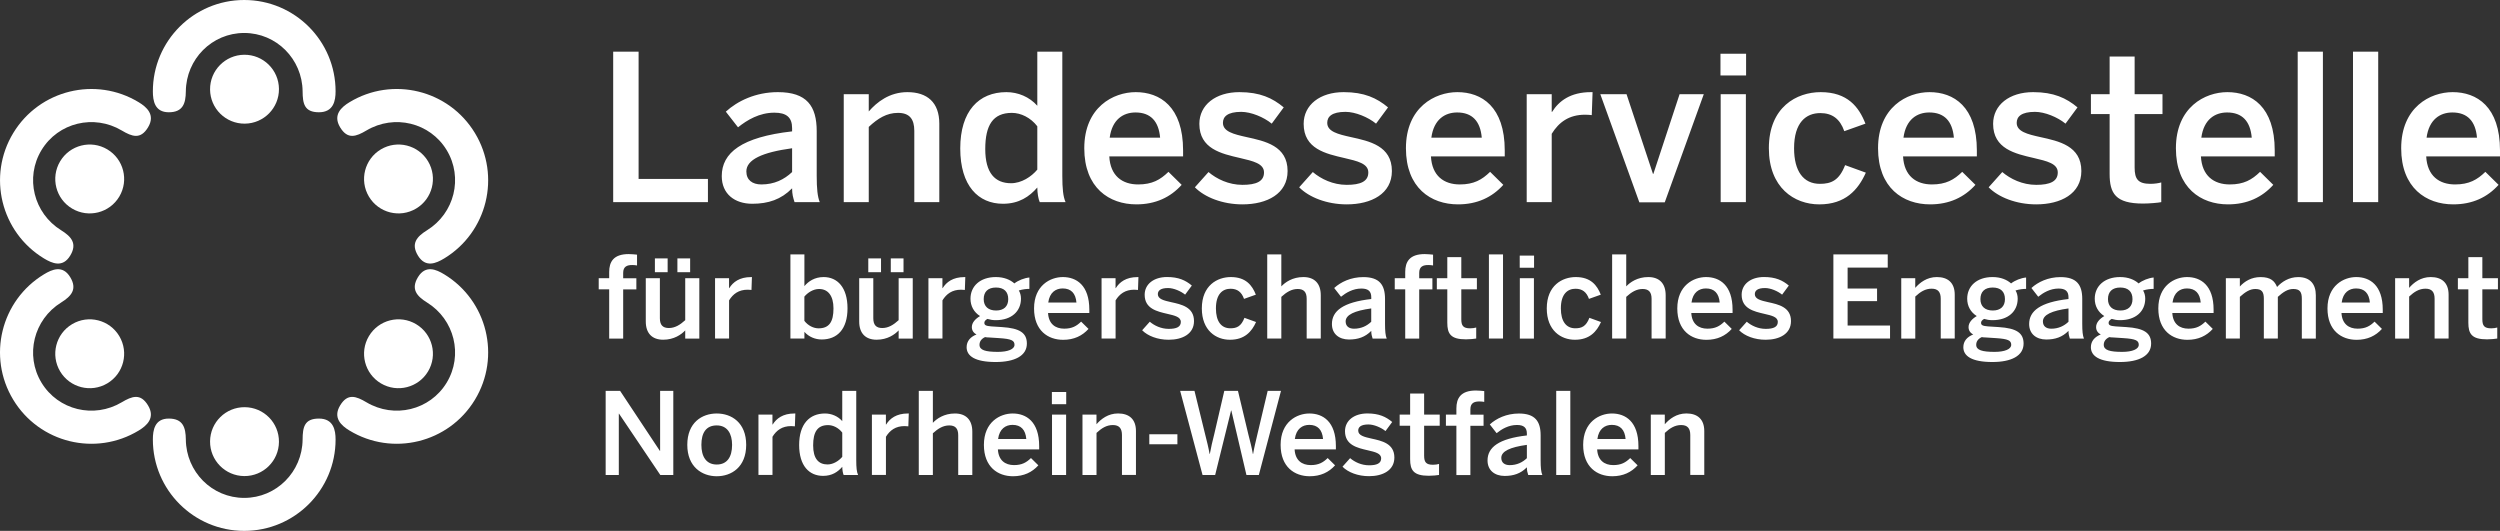
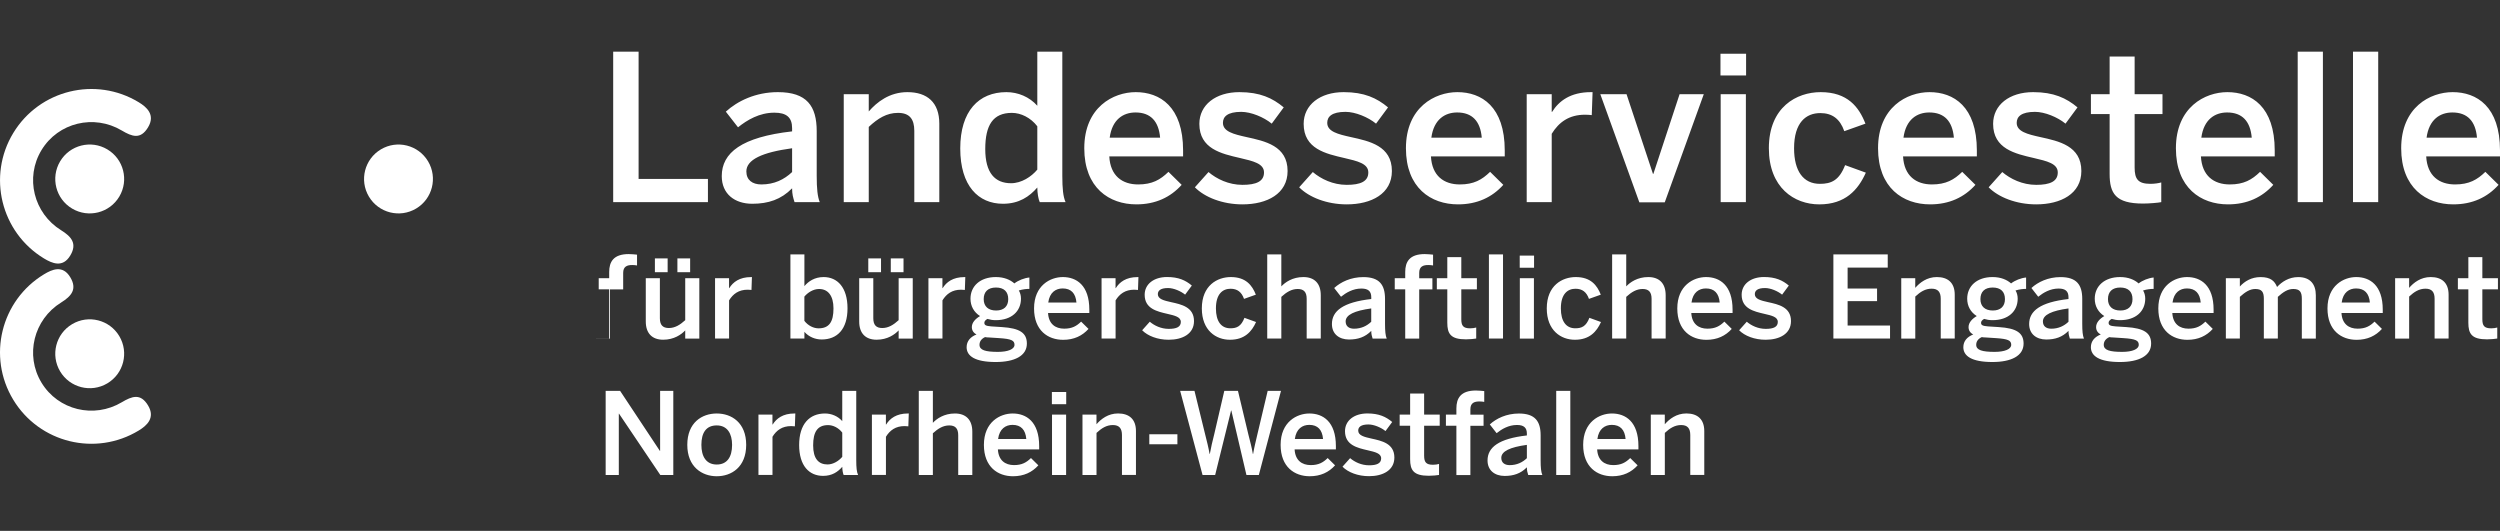
<svg xmlns="http://www.w3.org/2000/svg" id="Ebene_2" viewBox="0 0 737.75 156.66">
  <rect x="0" y="0" width="737.75" height="156.66" fill="#333333" stroke="none" />
  <defs>
    <style>.cls-1{fill:#fff}</style>
  </defs>
  <g id="Ebene_1-2">
-     <path d="M45.11 129.7c0 14.89 12.07 26.96 26.96 26.96s26.96-12.07 26.96-26.96c0-2.71-.58-6.18-4.92-6.18s-4.78 2.61-4.81 6.18c-.09 9.51-7.71 17.23-17.23 17.23s-17.14-7.71-17.23-17.23c-.03-3.57-.87-6.18-5.03-6.18s-4.7 3.39-4.7 6.18Z" class="cls-1" />
-     <path d="M72.07 140.49c5.61.05 10.2-4.46 10.25-10.08s-4.46-10.2-10.08-10.25c-5.61-.05-10.21 4.46-10.25 10.08-.05 5.61 4.46 10.2 10.08 10.25ZM45.11 26.96C45.11 12.07 57.18 0 72.07 0s26.96 12.07 26.96 26.96c0 2.71-.58 6.17-4.92 6.17s-4.78-2.61-4.81-6.17c-.09-9.51-7.71-17.23-17.23-17.23s-17.14 7.71-17.23 17.23c-.03 3.57-.87 6.17-5.03 6.17s-4.7-3.39-4.7-6.17Z" class="cls-1" />
-     <path d="M72.07 16.16c5.61-.05 10.2 4.46 10.25 10.08.05 5.61-4.46 10.2-10.08 10.25-5.61.05-10.2-4.46-10.25-10.07s4.46-10.21 10.08-10.26ZM131.08 80.95c12.73 7.72 16.79 24.3 9.06 37.03-7.72 12.73-24.3 16.79-37.03 9.06-2.32-1.41-4.98-3.7-2.73-7.41 2.21-3.65 4.7-2.73 7.77-.91 8.18 4.86 18.73 2.34 23.66-5.79 4.93-8.13 2.3-18.65-5.79-23.66-3.03-1.88-4.83-3.95-2.67-7.5 2.23-3.65 5.35-2.27 7.73-.82Z" class="cls-1" />
-     <path d="M126.33 109.59c-2.87 4.82-9.11 6.41-13.93 3.54s-6.41-9.11-3.54-13.93c2.87-4.83 9.11-6.41 13.93-3.54s6.41 9.11 3.54 13.93ZM131.08 76.27c12.73-7.72 16.79-24.3 9.06-37.03-7.72-12.73-24.3-16.79-37.03-9.06-2.32 1.41-4.98 3.7-2.73 7.41 2.21 3.65 4.7 2.73 7.77.91 8.18-4.86 18.73-2.34 23.66 5.79 4.93 8.13 2.3 18.65-5.79 23.66-3.03 1.88-4.83 3.95-2.67 7.5 2.23 3.65 5.35 2.26 7.73.82Z" class="cls-1" />
    <path d="M126.33 47.62c-2.87-4.83-9.11-6.41-13.93-3.54s-6.41 9.11-3.54 13.93c2.87 4.83 9.11 6.41 13.93 3.54 4.82-2.86 6.41-9.1 3.54-13.93ZM12.98 80.95c-12.73 7.72-16.79 24.3-9.06 37.03 7.72 12.73 24.3 16.79 37.03 9.06 2.32-1.41 4.98-3.7 2.73-7.41-2.21-3.65-4.71-2.73-7.77-.91-8.18 4.86-18.73 2.34-23.66-5.79s-2.3-18.65 5.79-23.66c3.03-1.88 4.83-3.95 2.67-7.5-2.22-3.65-5.35-2.27-7.73-.82Z" class="cls-1" />
    <path d="M17.74 109.59c2.87 4.82 9.11 6.41 13.93 3.54 4.83-2.87 6.41-9.11 3.54-13.93-2.87-4.83-9.11-6.41-13.93-3.54-4.83 2.87-6.41 9.11-3.54 13.93ZM12.98 76.27C.25 68.54-3.8 51.96 3.92 39.24c7.72-12.72 24.3-16.79 37.03-9.06 2.32 1.41 4.98 3.7 2.73 7.41-2.21 3.65-4.71 2.73-7.77.91-8.18-4.86-18.73-2.34-23.66 5.79s-2.3 18.65 5.79 23.66c3.03 1.88 4.83 3.95 2.67 7.5-2.22 3.65-5.35 2.26-7.73.82Z" class="cls-1" />
-     <path d="M17.74 47.62c2.87-4.83 9.11-6.41 13.93-3.54 4.83 2.87 6.41 9.11 3.54 13.93-2.87 4.83-9.11 6.41-13.93 3.54-4.83-2.86-6.41-9.1-3.54-13.93ZM180.95 59.65v-44.4h7.5v37.56h20.46v6.84h-27.96ZM212.99 51.97c0-6.9 5.88-11.52 20.76-13.2v-.96c0-3.18-1.68-4.56-5.22-4.56-4.44 0-8.04 2.16-10.74 4.32l-3.6-4.62c3.42-3.12 8.76-5.76 15.36-5.76 8.52 0 11.46 4.08 11.46 11.52v13.14c0 3.84.24 6.18.9 7.8h-7.44c-.42-1.32-.72-2.28-.72-4.08-3.24 3.3-7.02 4.56-11.76 4.56-5.16 0-9-2.88-9-8.16Zm20.76-1.2v-7.02c-8.82 1.2-13.5 3.36-13.5 6.84 0 2.52 1.74 3.84 4.44 3.84 3.78 0 6.72-1.44 9.06-3.66ZM248.99 59.65V27.79h7.38v5.1c2.4-2.76 6.12-5.7 11.4-5.7 5.82 0 9.42 3 9.42 9.3v23.16h-7.38V38.59c0-3.48-1.44-5.28-4.8-5.28s-5.94 1.62-8.64 4.14v22.2h-7.38ZM283.37 43.81c0-11.04 5.46-16.62 13.62-16.62 3.42 0 6.78 1.38 9.12 4.02V15.25h7.38v36.6c0 3.84.24 6.18.96 7.8h-7.62c-.42-.9-.72-2.7-.72-4.32-2.34 2.7-5.4 4.8-10.14 4.8-7.26 0-12.6-5.28-12.6-16.32Zm22.74 6.24V37.27c-1.98-2.58-4.86-3.96-7.5-3.96-5.58 0-7.86 3.6-7.86 10.68s2.88 10.08 7.62 10.08c3.06 0 6-1.92 7.74-4.02ZM319.97 43.75c0-12.12 8.58-16.56 15.18-16.56 7.14 0 13.98 4.26 13.98 17.22v1.74h-21.78c.3 5.76 3.84 8.28 8.52 8.28 4.14 0 6.54-1.38 8.94-3.72l3.9 3.84c-3.3 3.66-7.68 5.76-13.38 5.76-7.98 0-15.36-4.86-15.36-16.56Zm22.38-3.12c-.42-4.86-2.82-7.44-7.26-7.44-3.6 0-6.9 2.04-7.62 7.44h14.88ZM352.61 55.27l4.02-4.5c2.4 2.04 5.94 3.78 10.02 3.78s6.36-1.02 6.36-3.66-3.24-3.36-7.08-4.26c-5.46-1.26-12-2.7-12-10.08 0-5.58 4.8-9.36 11.82-9.36 6.06 0 9.78 1.74 13.08 4.5l-3.54 4.8c-2.34-1.92-6.12-3.48-9-3.48-4.08 0-5.4 1.44-5.4 3.24 0 2.58 3.18 3.36 6.96 4.2 5.46 1.2 12.12 2.58 12.12 10.02 0 6.72-6.06 9.84-13.32 9.84-5.88 0-11.16-2.1-14.04-5.04ZM383.39 55.27l4.02-4.5c2.4 2.04 5.94 3.78 10.02 3.78s6.36-1.02 6.36-3.66-3.24-3.36-7.08-4.26c-5.46-1.26-12-2.7-12-10.08 0-5.58 4.8-9.36 11.82-9.36 6.06 0 9.78 1.74 13.08 4.5l-3.54 4.8c-2.34-1.92-6.12-3.48-9-3.48-4.08 0-5.4 1.44-5.4 3.24 0 2.58 3.18 3.36 6.96 4.2 5.46 1.2 12.12 2.58 12.12 10.02 0 6.72-6.06 9.84-13.32 9.84-5.88 0-11.16-2.1-14.04-5.04ZM414.89 43.75c0-12.12 8.58-16.56 15.18-16.56 7.14 0 13.98 4.26 13.98 17.22v1.74h-21.78c.3 5.76 3.84 8.28 8.52 8.28 4.14 0 6.54-1.38 8.94-3.72l3.9 3.84c-3.3 3.66-7.68 5.76-13.38 5.76-7.98 0-15.36-4.86-15.36-16.56Zm22.38-3.12c-.42-4.86-2.82-7.44-7.26-7.44-3.6 0-6.9 2.04-7.62 7.44h14.88ZM450.53 59.65V27.79h7.38v5.22h.12c1.98-3.18 5.4-5.82 11.46-5.82h.48l-.24 6.78c-.36-.06-1.56-.12-1.98-.12-4.74 0-7.74 2.22-9.84 5.64v20.16h-7.38ZM483.77 59.71l-11.52-31.92h7.74l7.8 23.52h.12l7.74-23.52h7.14l-11.52 31.92h-7.5ZM507.71 22.27v-6.42h7.56v6.42h-7.56Zm.06 37.38V27.79h7.44v31.86h-7.44ZM521.99 43.75c0-12.18 8.22-16.56 15.3-16.56 7.92 0 11.28 4.38 13.2 9.3l-6.24 2.22c-1.26-3.6-3.54-5.34-7.08-5.34-4.2 0-7.74 2.76-7.74 10.38 0 6.78 2.76 10.5 7.62 10.5 3.36 0 5.7-1.02 7.44-5.52l6.12 2.22c-2.28 5.1-6.06 9.36-13.74 9.36-7.38 0-14.88-4.92-14.88-16.56ZM554.21 43.75c0-12.12 8.58-16.56 15.18-16.56 7.14 0 13.98 4.26 13.98 17.22v1.74h-21.78c.3 5.76 3.84 8.28 8.52 8.28 4.14 0 6.54-1.38 8.94-3.72l3.9 3.84c-3.3 3.66-7.68 5.76-13.38 5.76-7.98 0-15.36-4.86-15.36-16.56Zm22.38-3.12c-.42-4.86-2.82-7.44-7.26-7.44-3.6 0-6.9 2.04-7.62 7.44h14.88ZM586.85 55.27l4.02-4.5c2.4 2.04 5.94 3.78 10.02 3.78s6.36-1.02 6.36-3.66-3.24-3.36-7.08-4.26c-5.46-1.26-12-2.7-12-10.08 0-5.58 4.8-9.36 11.82-9.36 6.06 0 9.78 1.74 13.08 4.5l-3.54 4.8c-2.34-1.92-6.12-3.48-9-3.48-4.08 0-5.4 1.44-5.4 3.24 0 2.58 3.18 3.36 6.96 4.2 5.46 1.2 12.12 2.58 12.12 10.02 0 6.72-6.06 9.84-13.32 9.84-5.88 0-11.16-2.1-14.04-5.04ZM622.55 51.31V33.67h-5.52v-5.88h5.52v-11.1h7.38v11.1h8.22v5.88h-8.22v15.78c0 3.42 1.02 4.8 4.68 4.8 1.08 0 2.46-.18 3.18-.42v5.82c-.78.18-3.54.42-5.4.42-8.1 0-9.84-3-9.84-8.76ZM642.11 43.75c0-12.12 8.58-16.56 15.18-16.56 7.14 0 13.98 4.26 13.98 17.22v1.74h-21.78c.3 5.76 3.84 8.28 8.52 8.28 4.14 0 6.54-1.38 8.94-3.72l3.9 3.84c-3.3 3.66-7.68 5.76-13.38 5.76-7.98 0-15.36-4.86-15.36-16.56Zm22.38-3.12c-.42-4.86-2.82-7.44-7.26-7.44-3.6 0-6.9 2.04-7.62 7.44h14.88ZM678.05 59.65v-44.4h7.44v44.4h-7.44ZM694.37 59.65v-44.4h7.44v44.4h-7.44ZM708.59 43.75c0-12.12 8.58-16.56 15.18-16.56 7.14 0 13.98 4.26 13.98 17.22v1.74h-21.78c.3 5.76 3.84 8.28 8.52 8.28 4.14 0 6.54-1.38 8.94-3.72l3.9 3.84c-3.3 3.66-7.68 5.76-13.38 5.76-7.99 0-15.36-4.86-15.36-16.56Zm22.37-3.12c-.42-4.86-2.82-7.44-7.26-7.44-3.6 0-6.9 2.04-7.62 7.44h14.88ZM179.77 99.91V85.38h-3.09v-3.29h3.09v-1.81c0-2.99 1.24-5.3 5.77-5.3.77 0 2.15.13 2.45.17v3.19c-.27-.07-.94-.13-1.41-.13-1.48 0-2.68.4-2.68 2.32v1.58h3.89v3.29h-3.89v14.53h-4.13v-.02ZM190.57 94.88V82.1h4.16v11.81c0 1.98.84 2.89 2.65 2.89s3.32-.94 4.83-2.32V82.1h4.16v17.82h-4.16V97.5c-1.14 1.21-3.29 2.75-6.51 2.75s-5.13-1.85-5.13-5.37Zm2.69-18.62h3.76v4.06h-3.76v-4.06Zm6.64 0h3.76v4.06h-3.76v-4.06ZM211.01 99.91V82.1h4.13v2.92h.07c1.11-1.78 3.02-3.25 6.41-3.25h.27l-.13 3.79c-.2-.03-.87-.07-1.11-.07-2.65 0-4.33 1.24-5.5 3.15v11.27h-4.14ZM237.38 97.93v1.98h-4.13V75.08h4.13v9.36c1.17-1.41 3.02-2.68 5.67-2.68 4.06 0 7.05 3.05 7.05 9.23s-3.05 9.19-7.62 9.19c-1.92 0-3.8-.77-5.1-2.25Zm8.58-6.91c0-3.76-1.61-5.74-4.26-5.74-1.71 0-3.36 1.07-4.33 2.25v7.15c1.11 1.44 2.72 2.21 4.19 2.21 3.13 0 4.4-1.91 4.4-5.87ZM253.55 94.88V82.1h4.16v11.81c0 1.98.84 2.89 2.65 2.89s3.32-.94 4.83-2.32V82.1h4.16v17.82h-4.16V97.5c-1.14 1.21-3.29 2.75-6.51 2.75s-5.13-1.85-5.13-5.37Zm2.68-18.62h3.76v4.06h-3.76v-4.06Zm6.64 0h3.76v4.06h-3.76v-4.06ZM273.98 99.91V82.1h4.13v2.92h.07c1.11-1.78 3.02-3.25 6.41-3.25h.27l-.13 3.79c-.2-.03-.87-.07-1.11-.07-2.65 0-4.33 1.24-5.5 3.15v11.27h-4.14ZM285.25 102.46c0-1.78 1.11-3.05 2.92-3.76-.91-.47-1.38-1.21-1.38-2.18 0-1.34 1.07-2.45 2.42-3.25-1.81-1.14-2.82-2.95-2.82-5.13 0-3.66 2.82-6.38 7.48-6.38 2.45 0 4.26.8 5.47 1.88 1.14-.91 2.95-1.61 4.43-1.75v3.36c-.81 0-1.95.1-3.12.47.4.64.64 1.48.64 2.42 0 3.72-2.79 6.34-7.42 6.34-1.01 0-1.61-.13-2.48-.37-.54.3-.91.67-.91 1.14 0 .71.47.94 2.05 1.07l3.15.2c5.27.33 7.35 1.74 7.35 4.87 0 3.66-3.69 5.44-9.19 5.44-6.14 0-8.59-1.78-8.59-4.37Zm14.13-.7c0-1.28-.91-1.75-4.53-1.98l-3.09-.2c-.37 0-.7-.03-1.07-.1-1.17.54-1.64 1.38-1.64 2.28 0 1.58 1.81 2.08 5.44 2.08 3.01 0 4.89-.81 4.89-2.08Zm-1.85-13.49c0-2.21-1.27-3.42-3.62-3.42s-3.62 1.24-3.62 3.42 1.38 3.36 3.66 3.36c2.24 0 3.58-1.18 3.58-3.36ZM305.15 91.02c0-6.78 4.8-9.26 8.49-9.26 3.99 0 7.82 2.38 7.82 9.63v.97h-12.18c.17 3.22 2.15 4.63 4.76 4.63 2.32 0 3.66-.77 5-2.08l2.18 2.15c-1.85 2.05-4.29 3.22-7.48 3.22-4.47 0-8.59-2.72-8.59-9.26Zm12.51-1.74c-.23-2.72-1.58-4.16-4.06-4.16-2.01 0-3.86 1.14-4.26 4.16h8.32ZM325.07 99.91V82.1h4.13v2.92h.07c1.11-1.78 3.02-3.25 6.41-3.25h.27l-.13 3.79c-.2-.03-.87-.07-1.11-.07-2.65 0-4.33 1.24-5.5 3.15v11.27h-4.14ZM337.05 97.46l2.25-2.52c1.34 1.14 3.32 2.11 5.6 2.11s3.56-.57 3.56-2.05-1.81-1.88-3.96-2.38c-3.05-.71-6.71-1.51-6.71-5.64 0-3.12 2.68-5.23 6.61-5.23 3.39 0 5.47.97 7.31 2.52l-1.98 2.68c-1.31-1.07-3.42-1.95-5.03-1.95-2.28 0-3.02.81-3.02 1.81 0 1.44 1.78 1.88 3.89 2.35 3.05.67 6.78 1.44 6.78 5.6 0 3.76-3.39 5.5-7.45 5.5-3.29.02-6.24-1.15-7.85-2.8ZM354.66 91.02c0-6.81 4.6-9.26 8.56-9.26 4.43 0 6.31 2.45 7.38 5.2l-3.49 1.24c-.7-2.01-1.98-2.99-3.96-2.99-2.35 0-4.33 1.54-4.33 5.8 0 3.79 1.54 5.87 4.26 5.87 1.88 0 3.19-.57 4.16-3.09l3.42 1.24c-1.27 2.85-3.39 5.23-7.68 5.23-4.12.02-8.32-2.73-8.32-9.24ZM373.96 99.91V75.08h4.16v9.43c1.14-1.21 3.29-2.75 6.51-2.75s5.13 1.84 5.13 5.37v12.78h-4.16V88.17c0-1.98-.84-2.89-2.65-2.89s-3.32.94-4.83 2.32v12.31h-4.16ZM393.05 95.62c0-3.86 3.29-6.44 11.61-7.38v-.54c0-1.78-.94-2.55-2.92-2.55-2.48 0-4.5 1.21-6.01 2.42l-2.01-2.58c1.91-1.75 4.9-3.22 8.59-3.22 4.76 0 6.41 2.28 6.41 6.44v7.35c0 2.15.13 3.46.5 4.36h-4.16c-.23-.74-.4-1.28-.4-2.28-1.81 1.84-3.93 2.55-6.58 2.55-2.89-.01-5.03-1.62-5.03-4.57Zm11.6-.67v-3.93c-4.93.67-7.55 1.88-7.55 3.83 0 1.41.97 2.15 2.48 2.15 2.12-.01 3.77-.81 5.07-2.05ZM414.68 99.91V85.38h-3.09v-3.29h3.09v-1.81c0-2.99 1.24-5.3 5.77-5.3.77 0 2.15.13 2.45.17v3.19c-.27-.07-.94-.13-1.41-.13-1.48 0-2.68.4-2.68 2.32v1.58h3.89v3.29h-3.89v14.53h-4.13v-.02ZM427.1 95.25v-9.87h-3.09v-3.29h3.09v-6.21h4.13v6.21h4.6v3.29h-4.6v8.83c0 1.91.57 2.68 2.62 2.68.6 0 1.38-.1 1.78-.24v3.25c-.44.1-1.98.24-3.02.24-4.54.01-5.51-1.67-5.51-4.89ZM439.38 99.91V75.08h4.16v24.83h-4.16ZM448.47 79.01v-3.59h4.23v3.59h-4.23Zm.03 20.9V82.1h4.16v17.82h-4.16ZM456.45 91.02c0-6.81 4.6-9.26 8.56-9.26 4.43 0 6.31 2.45 7.38 5.2l-3.49 1.24c-.7-2.01-1.98-2.99-3.96-2.99-2.35 0-4.33 1.54-4.33 5.8 0 3.79 1.54 5.87 4.26 5.87 1.88 0 3.19-.57 4.16-3.09l3.42 1.24c-1.27 2.85-3.39 5.23-7.68 5.23-4.12.02-8.32-2.73-8.32-9.24ZM475.74 99.91V75.08h4.16v9.43c1.14-1.21 3.29-2.75 6.51-2.75s5.13 1.84 5.13 5.37v12.78h-4.16V88.17c0-1.98-.84-2.89-2.65-2.89s-3.32.94-4.83 2.32v12.31h-4.16ZM494.97 91.02c0-6.78 4.8-9.26 8.49-9.26 3.99 0 7.82 2.38 7.82 9.63v.97H499.1c.17 3.22 2.15 4.63 4.76 4.63 2.32 0 3.66-.77 5-2.08l2.18 2.15c-1.85 2.05-4.29 3.22-7.48 3.22-4.47 0-8.59-2.72-8.59-9.26Zm12.51-1.74c-.23-2.72-1.58-4.16-4.06-4.16-2.01 0-3.86 1.14-4.26 4.16h8.32ZM513.22 97.46l2.25-2.52c1.34 1.14 3.32 2.11 5.6 2.11s3.56-.57 3.56-2.05-1.81-1.88-3.96-2.38c-3.05-.71-6.71-1.51-6.71-5.64 0-3.12 2.68-5.23 6.61-5.23 3.39 0 5.47.97 7.31 2.52l-1.98 2.68c-1.31-1.07-3.42-1.95-5.03-1.95-2.28 0-3.02.81-3.02 1.81 0 1.44 1.78 1.88 3.89 2.35 3.05.67 6.78 1.44 6.78 5.6 0 3.76-3.39 5.5-7.45 5.5-3.29.02-6.24-1.15-7.85-2.8ZM541.03 99.91V75.08h16.04v3.89h-11.84v6.17h8.69v3.72h-8.69v7.21h12.52v3.83h-16.72ZM561.06 99.91V82.1h4.13v2.85c1.34-1.54 3.42-3.19 6.38-3.19 3.25 0 5.27 1.68 5.27 5.2v12.95h-4.13V88.14c0-1.95-.81-2.95-2.68-2.95s-3.32.91-4.83 2.32v12.42h-4.14v-.02ZM579.38 102.46c0-1.78 1.11-3.05 2.92-3.76-.91-.47-1.38-1.21-1.38-2.18 0-1.34 1.07-2.45 2.42-3.25-1.81-1.14-2.82-2.95-2.82-5.13 0-3.66 2.82-6.38 7.48-6.38 2.45 0 4.26.8 5.47 1.88 1.14-.91 2.95-1.61 4.43-1.75v3.36c-.81 0-1.95.1-3.12.47.4.64.64 1.48.64 2.42 0 3.72-2.78 6.34-7.42 6.34-1.01 0-1.61-.13-2.48-.37-.54.3-.91.67-.91 1.14 0 .71.47.94 2.05 1.07l3.15.2c5.27.33 7.35 1.74 7.35 4.87 0 3.66-3.69 5.44-9.19 5.44-6.14 0-8.59-1.78-8.59-4.37Zm14.13-.7c0-1.28-.91-1.75-4.53-1.98l-3.09-.2c-.37 0-.7-.03-1.07-.1-1.17.54-1.64 1.38-1.64 2.28 0 1.58 1.81 2.08 5.44 2.08 3.01 0 4.89-.81 4.89-2.08Zm-1.85-13.49c0-2.21-1.27-3.42-3.62-3.42s-3.62 1.24-3.62 3.42 1.38 3.36 3.66 3.36c2.24 0 3.58-1.18 3.58-3.36ZM598.8 95.62c0-3.86 3.29-6.44 11.61-7.38v-.54c0-1.78-.94-2.55-2.92-2.55-2.48 0-4.5 1.21-6.01 2.42l-2.01-2.58c1.91-1.75 4.9-3.22 8.59-3.22 4.76 0 6.41 2.28 6.41 6.44v7.35c0 2.15.13 3.46.5 4.36h-4.16c-.23-.74-.4-1.28-.4-2.28-1.81 1.84-3.93 2.55-6.58 2.55-2.88-.01-5.03-1.62-5.03-4.57Zm11.61-.67v-3.93c-4.93.67-7.55 1.88-7.55 3.83 0 1.41.97 2.15 2.48 2.15 2.12-.01 3.77-.81 5.07-2.05ZM617.02 102.46c0-1.78 1.11-3.05 2.92-3.76-.91-.47-1.38-1.21-1.38-2.18 0-1.34 1.07-2.45 2.42-3.25-1.81-1.14-2.82-2.95-2.82-5.13 0-3.66 2.82-6.38 7.48-6.38 2.45 0 4.26.8 5.47 1.88 1.14-.91 2.95-1.61 4.43-1.75v3.36c-.81 0-1.95.1-3.12.47.4.64.64 1.48.64 2.42 0 3.72-2.78 6.34-7.42 6.34-1.01 0-1.61-.13-2.48-.37-.54.3-.91.67-.91 1.14 0 .71.47.94 2.05 1.07l3.15.2c5.27.33 7.35 1.74 7.35 4.87 0 3.66-3.69 5.44-9.19 5.44-6.14 0-8.59-1.78-8.59-4.37Zm14.13-.7c0-1.28-.91-1.75-4.53-1.98l-3.09-.2c-.37 0-.7-.03-1.07-.1-1.17.54-1.64 1.38-1.64 2.28 0 1.58 1.81 2.08 5.44 2.08 3.01 0 4.89-.81 4.89-2.08Zm-1.85-13.49c0-2.21-1.27-3.42-3.62-3.42s-3.62 1.24-3.62 3.42 1.38 3.36 3.66 3.36c2.24 0 3.58-1.18 3.58-3.36ZM636.92 91.02c0-6.78 4.8-9.26 8.49-9.26 3.99 0 7.82 2.38 7.82 9.63v.97h-12.18c.17 3.22 2.15 4.63 4.76 4.63 2.32 0 3.66-.77 5-2.08l2.18 2.15c-1.85 2.05-4.29 3.22-7.48 3.22-4.47 0-8.59-2.72-8.59-9.26Zm12.51-1.74c-.23-2.72-1.58-4.16-4.06-4.16-2.01 0-3.86 1.14-4.26 4.16h8.32ZM656.85 99.91V82.1h4.13v2.45c1.38-1.51 3.39-2.78 6.11-2.78 2.99 0 4.16 1.17 4.87 2.92 1.41-1.54 3.52-2.92 6.24-2.92 3.62 0 5.2 2.18 5.2 5.37v12.78h-4.13V88.17c0-1.98-.57-2.89-2.52-2.89-1.68 0-3.02.94-4.56 2.32v12.31h-4.13V88.17c0-1.98-.57-2.89-2.52-2.89-1.64 0-3.02.94-4.56 2.32v12.31h-4.13ZM686.84 91.02c0-6.78 4.8-9.26 8.49-9.26 3.99 0 7.82 2.38 7.82 9.63v.97h-12.18c.17 3.22 2.15 4.63 4.76 4.63 2.32 0 3.66-.77 5-2.08l2.18 2.15c-1.85 2.05-4.29 3.22-7.48 3.22-4.46 0-8.59-2.72-8.59-9.26Zm12.51-1.74c-.23-2.72-1.58-4.16-4.06-4.16-2.01 0-3.86 1.14-4.26 4.16h8.32ZM706.8 99.91V82.1h4.13v2.85c1.34-1.54 3.42-3.19 6.38-3.19 3.25 0 5.27 1.68 5.27 5.2v12.95h-4.13V88.14c0-1.95-.81-2.95-2.68-2.95s-3.32.91-4.83 2.32v12.42h-4.14v-.02ZM728.41 95.25v-9.87h-3.09v-3.29h3.09v-6.21h4.13v6.21h4.6v3.29h-4.6v8.83c0 1.91.57 2.68 2.62 2.68.6 0 1.38-.1 1.78-.24v3.25c-.44.1-1.98.24-3.02.24-4.54.01-5.51-1.67-5.51-4.89ZM178.73 140.17v-24.83h4.26l11.74 17.72h.07v-17.72h3.89v24.83h-3.83l-12.18-18.09h-.07v18.09h-3.88ZM202.82 131.28c0-6.58 4.33-9.26 8.69-9.26s8.69 2.68 8.69 9.26-4.36 9.26-8.69 9.26-8.69-2.75-8.69-9.26Zm13.22 0c0-3.32-1.41-5.74-4.53-5.74s-4.53 2.15-4.53 5.74c0 3.39 1.38 5.8 4.53 5.8 2.99 0 4.53-2.14 4.53-5.8ZM223.82 140.17v-17.82h4.13v2.92h.07c1.11-1.78 3.02-3.25 6.41-3.25h.27l-.13 3.79c-.2-.03-.87-.07-1.11-.07-2.65 0-4.33 1.24-5.5 3.15v11.27h-4.14ZM235.83 131.31c0-6.17 3.05-9.29 7.62-9.29 1.91 0 3.79.77 5.1 2.25v-8.93h4.13v20.47c0 2.15.13 3.46.54 4.36h-4.26c-.23-.5-.4-1.51-.4-2.42-1.31 1.51-3.02 2.68-5.67 2.68-4.07 0-7.06-2.94-7.06-9.12Zm12.72 3.5v-7.15c-1.11-1.44-2.72-2.21-4.19-2.21-3.12 0-4.4 2.01-4.4 5.97s1.61 5.64 4.26 5.64c1.71-.01 3.35-1.08 4.33-2.25ZM257.3 140.17v-17.82h4.13v2.92h.07c1.11-1.78 3.02-3.25 6.41-3.25h.27l-.13 3.79c-.2-.03-.87-.07-1.11-.07-2.65 0-4.33 1.24-5.5 3.15v11.27h-4.14ZM271.13 140.17v-24.83h4.16v9.43c1.14-1.21 3.29-2.75 6.51-2.75s5.13 1.84 5.13 5.37v12.78h-4.16v-11.74c0-1.98-.84-2.89-2.65-2.89s-3.32.94-4.83 2.32v12.31h-4.16ZM290.35 131.28c0-6.78 4.8-9.26 8.49-9.26 3.99 0 7.82 2.38 7.82 9.63v.97h-12.18c.17 3.22 2.15 4.63 4.76 4.63 2.32 0 3.66-.77 5-2.08l2.18 2.15c-1.85 2.05-4.29 3.22-7.48 3.22-4.46 0-8.59-2.72-8.59-9.26Zm12.51-1.74c-.23-2.72-1.58-4.16-4.06-4.16-2.01 0-3.86 1.14-4.26 4.16h8.32ZM310.41 119.27v-3.59h4.23v3.59h-4.23Zm.04 20.9v-17.82h4.16v17.82h-4.16ZM319.44 140.17v-17.82h4.13v2.85c1.34-1.54 3.42-3.19 6.38-3.19 3.25 0 5.27 1.68 5.27 5.2v12.95h-4.13v-11.78c0-1.95-.81-2.95-2.68-2.95s-3.32.91-4.83 2.32v12.42h-4.14ZM339.16 131.11v-2.95h8.29v2.95h-8.29ZM354.87 140.17l-6.61-24.83h4.23l3.15 12.85c.5 1.98.97 3.83 1.31 5.77h.07c.34-1.91.77-3.76 1.28-5.74l2.99-12.88h4.03l3.09 12.95c.54 2.11.94 3.59 1.31 5.67h.07c.37-2.15.74-3.46 1.21-5.57l3.09-13.05h3.93l-6.54 24.83h-3.66l-4.46-19.03h-.07l-4.7 19.03h-3.72ZM377.91 131.28c0-6.78 4.8-9.26 8.49-9.26 3.99 0 7.82 2.38 7.82 9.63v.97h-12.18c.17 3.22 2.15 4.63 4.76 4.63 2.32 0 3.66-.77 5-2.08l2.18 2.15c-1.84 2.05-4.29 3.22-7.48 3.22-4.46 0-8.59-2.72-8.59-9.26Zm12.52-1.74c-.23-2.72-1.58-4.16-4.06-4.16-2.01 0-3.86 1.14-4.26 4.16h8.32ZM396.17 137.72l2.25-2.52c1.34 1.14 3.32 2.11 5.6 2.11s3.56-.57 3.56-2.05-1.81-1.88-3.96-2.38c-3.05-.71-6.71-1.51-6.71-5.64 0-3.12 2.68-5.23 6.61-5.23 3.39 0 5.47.97 7.32 2.52l-1.98 2.68c-1.31-1.07-3.42-1.95-5.03-1.95-2.28 0-3.02.81-3.02 1.81 0 1.44 1.78 1.88 3.89 2.35 3.05.67 6.78 1.44 6.78 5.6 0 3.76-3.39 5.5-7.45 5.5-3.3.02-6.25-1.15-7.86-2.8ZM416.13 135.51v-9.87h-3.09v-3.29h3.09v-6.21h4.13v6.21h4.6v3.29h-4.6v8.83c0 1.91.57 2.68 2.62 2.68.6 0 1.38-.1 1.78-.24v3.25c-.44.1-1.98.24-3.02.24-4.54 0-5.51-1.67-5.51-4.89ZM429.78 140.17v-14.53h-3.09v-3.29h3.09v-1.81c0-2.99 1.24-5.3 5.77-5.3.77 0 2.15.13 2.45.17v3.19c-.27-.07-.94-.13-1.41-.13-1.48 0-2.68.4-2.68 2.32v1.58h3.89v3.29h-3.89v14.53h-4.13v-.02ZM438.97 135.88c0-3.86 3.29-6.44 11.61-7.38v-.54c0-1.78-.94-2.55-2.92-2.55-2.48 0-4.5 1.21-6.01 2.42l-2.01-2.58c1.91-1.75 4.9-3.22 8.59-3.22 4.76 0 6.41 2.28 6.41 6.44v7.35c0 2.15.13 3.46.5 4.36h-4.16c-.23-.74-.4-1.28-.4-2.28-1.81 1.84-3.93 2.55-6.58 2.55-2.88-.01-5.03-1.62-5.03-4.57Zm11.61-.67v-3.93c-4.93.67-7.55 1.88-7.55 3.83 0 1.41.97 2.15 2.48 2.15 2.12 0 3.77-.81 5.07-2.05ZM459.24 140.17v-24.83h4.16v24.83h-4.16ZM467.19 131.28c0-6.78 4.8-9.26 8.49-9.26 3.99 0 7.82 2.38 7.82 9.63v.97h-12.18c.17 3.22 2.15 4.63 4.76 4.63 2.32 0 3.66-.77 5-2.08l2.18 2.15c-1.85 2.05-4.29 3.22-7.48 3.22-4.46 0-8.59-2.72-8.59-9.26Zm12.52-1.74c-.23-2.72-1.58-4.16-4.06-4.16-2.01 0-3.86 1.14-4.26 4.16h8.32ZM487.15 140.17v-17.82h4.13v2.85c1.34-1.54 3.42-3.19 6.38-3.19 3.25 0 5.27 1.68 5.27 5.2v12.95h-4.13v-11.78c0-1.95-.81-2.95-2.68-2.95s-3.32.91-4.83 2.32v12.42h-4.14Z" class="cls-1" />
+     <path d="M17.74 47.62c2.87-4.83 9.11-6.41 13.93-3.54 4.83 2.87 6.41 9.11 3.54 13.93-2.87 4.83-9.11 6.41-13.93 3.54-4.83-2.86-6.41-9.1-3.54-13.93ZM180.95 59.65v-44.4h7.5v37.56h20.46v6.84h-27.96ZM212.99 51.97c0-6.9 5.88-11.52 20.76-13.2v-.96c0-3.18-1.68-4.56-5.22-4.56-4.44 0-8.04 2.16-10.74 4.32l-3.6-4.62c3.42-3.12 8.76-5.76 15.36-5.76 8.52 0 11.46 4.08 11.46 11.52v13.14c0 3.84.24 6.18.9 7.8h-7.44c-.42-1.32-.72-2.28-.72-4.08-3.24 3.3-7.02 4.56-11.76 4.56-5.16 0-9-2.88-9-8.16Zm20.76-1.2v-7.02c-8.82 1.2-13.5 3.36-13.5 6.84 0 2.52 1.74 3.84 4.44 3.84 3.78 0 6.72-1.44 9.06-3.66ZM248.99 59.65V27.79h7.38v5.1c2.4-2.76 6.12-5.7 11.4-5.7 5.82 0 9.42 3 9.42 9.3v23.16h-7.38V38.59c0-3.48-1.44-5.28-4.8-5.28s-5.94 1.62-8.64 4.14v22.2h-7.38ZM283.37 43.81c0-11.04 5.46-16.62 13.62-16.62 3.42 0 6.78 1.38 9.12 4.02V15.25h7.38v36.6c0 3.84.24 6.18.96 7.8h-7.62c-.42-.9-.72-2.7-.72-4.32-2.34 2.7-5.4 4.8-10.14 4.8-7.26 0-12.6-5.28-12.6-16.32Zm22.74 6.24V37.27c-1.98-2.58-4.86-3.96-7.5-3.96-5.58 0-7.86 3.6-7.86 10.68s2.88 10.08 7.62 10.08c3.06 0 6-1.92 7.74-4.02ZM319.97 43.75c0-12.12 8.58-16.56 15.18-16.56 7.14 0 13.98 4.26 13.98 17.22v1.74h-21.78c.3 5.76 3.84 8.28 8.52 8.28 4.14 0 6.54-1.38 8.94-3.72l3.9 3.84c-3.3 3.66-7.68 5.76-13.38 5.76-7.98 0-15.36-4.86-15.36-16.56Zm22.38-3.12c-.42-4.86-2.82-7.44-7.26-7.44-3.6 0-6.9 2.04-7.62 7.44h14.88ZM352.61 55.27l4.02-4.5c2.4 2.04 5.94 3.78 10.02 3.78s6.36-1.02 6.36-3.66-3.24-3.36-7.08-4.26c-5.46-1.26-12-2.7-12-10.08 0-5.58 4.8-9.36 11.82-9.36 6.06 0 9.78 1.74 13.08 4.5l-3.54 4.8c-2.34-1.92-6.12-3.48-9-3.48-4.08 0-5.4 1.44-5.4 3.24 0 2.58 3.18 3.36 6.96 4.2 5.46 1.2 12.12 2.58 12.12 10.02 0 6.72-6.06 9.84-13.32 9.84-5.88 0-11.16-2.1-14.04-5.04ZM383.39 55.27l4.02-4.5c2.4 2.04 5.94 3.78 10.02 3.78s6.36-1.02 6.36-3.66-3.24-3.36-7.08-4.26c-5.46-1.26-12-2.7-12-10.08 0-5.58 4.8-9.36 11.82-9.36 6.06 0 9.78 1.74 13.08 4.5l-3.54 4.8c-2.34-1.92-6.12-3.48-9-3.48-4.08 0-5.4 1.44-5.4 3.24 0 2.58 3.18 3.36 6.96 4.2 5.46 1.2 12.12 2.58 12.12 10.02 0 6.72-6.06 9.84-13.32 9.84-5.88 0-11.16-2.1-14.04-5.04ZM414.89 43.75c0-12.12 8.58-16.56 15.18-16.56 7.14 0 13.98 4.26 13.98 17.22v1.74h-21.78c.3 5.76 3.84 8.28 8.52 8.28 4.14 0 6.54-1.38 8.94-3.72l3.9 3.84c-3.3 3.66-7.68 5.76-13.38 5.76-7.98 0-15.36-4.86-15.36-16.56Zm22.38-3.12c-.42-4.86-2.82-7.44-7.26-7.44-3.6 0-6.9 2.04-7.62 7.44h14.88ZM450.53 59.65V27.79h7.38v5.22h.12c1.98-3.18 5.4-5.82 11.46-5.82h.48l-.24 6.78c-.36-.06-1.56-.12-1.98-.12-4.74 0-7.74 2.22-9.84 5.64v20.16h-7.38ZM483.77 59.71l-11.52-31.92h7.74l7.8 23.52h.12l7.74-23.52h7.14l-11.52 31.92h-7.5ZM507.71 22.27v-6.42h7.56v6.42h-7.56Zm.06 37.38V27.79h7.44v31.86h-7.44ZM521.99 43.75c0-12.18 8.22-16.56 15.3-16.56 7.92 0 11.28 4.38 13.2 9.3l-6.24 2.22c-1.26-3.6-3.54-5.34-7.08-5.34-4.2 0-7.74 2.76-7.74 10.38 0 6.78 2.76 10.5 7.62 10.5 3.36 0 5.7-1.02 7.44-5.52l6.12 2.22c-2.28 5.1-6.06 9.36-13.74 9.36-7.38 0-14.88-4.92-14.88-16.56ZM554.21 43.75c0-12.12 8.58-16.56 15.18-16.56 7.14 0 13.98 4.26 13.98 17.22v1.74h-21.78c.3 5.76 3.84 8.28 8.52 8.28 4.14 0 6.54-1.38 8.94-3.72l3.9 3.84c-3.3 3.66-7.68 5.76-13.38 5.76-7.98 0-15.36-4.86-15.36-16.56Zm22.38-3.12c-.42-4.86-2.82-7.44-7.26-7.44-3.6 0-6.9 2.04-7.62 7.44h14.88ZM586.85 55.27l4.02-4.5c2.4 2.04 5.94 3.78 10.02 3.78s6.36-1.02 6.36-3.66-3.24-3.36-7.08-4.26c-5.46-1.26-12-2.7-12-10.08 0-5.58 4.8-9.36 11.82-9.36 6.06 0 9.78 1.74 13.08 4.5l-3.54 4.8c-2.34-1.92-6.12-3.48-9-3.48-4.08 0-5.4 1.44-5.4 3.24 0 2.58 3.18 3.36 6.96 4.2 5.46 1.2 12.12 2.58 12.12 10.02 0 6.72-6.06 9.84-13.32 9.84-5.88 0-11.16-2.1-14.04-5.04ZM622.55 51.31V33.67h-5.52v-5.88h5.52v-11.1h7.38v11.1h8.22v5.88h-8.22v15.78c0 3.42 1.02 4.8 4.68 4.8 1.08 0 2.46-.18 3.18-.42v5.82c-.78.18-3.54.42-5.4.42-8.1 0-9.84-3-9.84-8.76ZM642.11 43.75c0-12.12 8.58-16.56 15.18-16.56 7.14 0 13.98 4.26 13.98 17.22v1.74h-21.78c.3 5.76 3.84 8.28 8.52 8.28 4.14 0 6.54-1.38 8.94-3.72l3.9 3.84c-3.3 3.66-7.68 5.76-13.38 5.76-7.98 0-15.36-4.86-15.36-16.56Zm22.38-3.12c-.42-4.86-2.82-7.44-7.26-7.44-3.6 0-6.9 2.04-7.62 7.44h14.88ZM678.05 59.65v-44.4h7.44v44.4h-7.44ZM694.37 59.65v-44.4h7.44v44.4h-7.44ZM708.59 43.75c0-12.12 8.58-16.56 15.18-16.56 7.14 0 13.98 4.26 13.98 17.22v1.74h-21.78c.3 5.76 3.84 8.28 8.52 8.28 4.14 0 6.54-1.38 8.94-3.72l3.9 3.84c-3.3 3.66-7.68 5.76-13.38 5.76-7.99 0-15.36-4.86-15.36-16.56Zm22.37-3.12c-.42-4.86-2.82-7.44-7.26-7.44-3.6 0-6.9 2.04-7.62 7.44h14.88ZM179.77 99.91V85.38h-3.09v-3.29h3.09v-1.81c0-2.99 1.24-5.3 5.77-5.3.77 0 2.15.13 2.45.17v3.19c-.27-.07-.94-.13-1.41-.13-1.48 0-2.68.4-2.68 2.32v1.58v3.29h-3.89v14.53h-4.13v-.02ZM190.57 94.88V82.1h4.16v11.81c0 1.98.84 2.89 2.65 2.89s3.32-.94 4.83-2.32V82.1h4.16v17.82h-4.16V97.5c-1.14 1.21-3.29 2.75-6.51 2.75s-5.13-1.85-5.13-5.37Zm2.69-18.62h3.76v4.06h-3.76v-4.06Zm6.64 0h3.76v4.06h-3.76v-4.06ZM211.01 99.91V82.1h4.13v2.92h.07c1.11-1.78 3.02-3.25 6.41-3.25h.27l-.13 3.79c-.2-.03-.87-.07-1.11-.07-2.65 0-4.33 1.24-5.5 3.15v11.27h-4.14ZM237.38 97.93v1.98h-4.13V75.08h4.13v9.36c1.17-1.41 3.02-2.68 5.67-2.68 4.06 0 7.05 3.05 7.05 9.23s-3.05 9.19-7.62 9.19c-1.92 0-3.8-.77-5.1-2.25Zm8.58-6.91c0-3.76-1.61-5.74-4.26-5.74-1.71 0-3.36 1.07-4.33 2.25v7.15c1.11 1.44 2.72 2.21 4.19 2.21 3.13 0 4.4-1.91 4.4-5.87ZM253.55 94.88V82.1h4.16v11.81c0 1.98.84 2.89 2.65 2.89s3.32-.94 4.83-2.32V82.1h4.16v17.82h-4.16V97.5c-1.14 1.21-3.29 2.75-6.51 2.75s-5.13-1.85-5.13-5.37Zm2.68-18.62h3.76v4.06h-3.76v-4.06Zm6.64 0h3.76v4.06h-3.76v-4.06ZM273.98 99.91V82.1h4.13v2.92h.07c1.11-1.78 3.02-3.25 6.41-3.25h.27l-.13 3.79c-.2-.03-.87-.07-1.11-.07-2.65 0-4.33 1.24-5.5 3.15v11.27h-4.14ZM285.25 102.46c0-1.78 1.11-3.05 2.92-3.76-.91-.47-1.38-1.21-1.38-2.18 0-1.34 1.07-2.45 2.42-3.25-1.81-1.14-2.82-2.95-2.82-5.13 0-3.66 2.82-6.38 7.48-6.38 2.45 0 4.26.8 5.47 1.88 1.14-.91 2.95-1.61 4.43-1.75v3.36c-.81 0-1.95.1-3.12.47.4.64.64 1.48.64 2.42 0 3.72-2.79 6.34-7.42 6.34-1.01 0-1.61-.13-2.48-.37-.54.3-.91.67-.91 1.14 0 .71.47.94 2.05 1.07l3.15.2c5.27.33 7.35 1.74 7.35 4.87 0 3.66-3.69 5.44-9.19 5.44-6.14 0-8.59-1.78-8.59-4.37Zm14.13-.7c0-1.28-.91-1.75-4.53-1.98l-3.09-.2c-.37 0-.7-.03-1.07-.1-1.17.54-1.64 1.38-1.64 2.28 0 1.58 1.81 2.08 5.44 2.08 3.01 0 4.89-.81 4.89-2.08Zm-1.85-13.49c0-2.21-1.27-3.42-3.62-3.42s-3.62 1.24-3.62 3.42 1.38 3.36 3.66 3.36c2.24 0 3.58-1.18 3.58-3.36ZM305.15 91.02c0-6.78 4.8-9.26 8.49-9.26 3.99 0 7.82 2.38 7.82 9.63v.97h-12.18c.17 3.22 2.15 4.63 4.76 4.63 2.32 0 3.66-.77 5-2.08l2.18 2.15c-1.85 2.05-4.29 3.22-7.48 3.22-4.47 0-8.59-2.72-8.59-9.26Zm12.51-1.74c-.23-2.72-1.58-4.16-4.06-4.16-2.01 0-3.86 1.14-4.26 4.16h8.32ZM325.07 99.91V82.1h4.13v2.92h.07c1.11-1.78 3.02-3.25 6.41-3.25h.27l-.13 3.79c-.2-.03-.87-.07-1.11-.07-2.65 0-4.33 1.24-5.5 3.15v11.27h-4.14ZM337.05 97.46l2.25-2.52c1.34 1.14 3.32 2.11 5.6 2.11s3.56-.57 3.56-2.05-1.81-1.88-3.96-2.38c-3.05-.71-6.71-1.51-6.71-5.64 0-3.12 2.68-5.23 6.61-5.23 3.39 0 5.47.97 7.31 2.52l-1.98 2.68c-1.31-1.07-3.42-1.95-5.03-1.95-2.28 0-3.02.81-3.02 1.81 0 1.44 1.78 1.88 3.89 2.35 3.05.67 6.78 1.44 6.78 5.6 0 3.76-3.39 5.5-7.45 5.5-3.29.02-6.24-1.15-7.85-2.8ZM354.66 91.02c0-6.81 4.6-9.26 8.56-9.26 4.43 0 6.31 2.45 7.38 5.2l-3.49 1.24c-.7-2.01-1.98-2.99-3.96-2.99-2.35 0-4.33 1.54-4.33 5.8 0 3.79 1.54 5.87 4.26 5.87 1.88 0 3.19-.57 4.16-3.09l3.42 1.24c-1.27 2.85-3.39 5.23-7.68 5.23-4.12.02-8.32-2.73-8.32-9.24ZM373.96 99.91V75.08h4.16v9.43c1.14-1.21 3.29-2.75 6.51-2.75s5.13 1.84 5.13 5.37v12.78h-4.16V88.17c0-1.98-.84-2.89-2.65-2.89s-3.32.94-4.83 2.32v12.31h-4.16ZM393.05 95.62c0-3.86 3.29-6.44 11.61-7.38v-.54c0-1.78-.94-2.55-2.92-2.55-2.48 0-4.5 1.21-6.01 2.42l-2.01-2.58c1.91-1.75 4.9-3.22 8.59-3.22 4.76 0 6.41 2.28 6.41 6.44v7.35c0 2.15.13 3.46.5 4.36h-4.16c-.23-.74-.4-1.28-.4-2.28-1.81 1.84-3.93 2.55-6.58 2.55-2.89-.01-5.03-1.62-5.03-4.57Zm11.6-.67v-3.93c-4.93.67-7.55 1.88-7.55 3.83 0 1.41.97 2.15 2.48 2.15 2.12-.01 3.77-.81 5.07-2.05ZM414.68 99.91V85.38h-3.09v-3.29h3.09v-1.81c0-2.99 1.24-5.3 5.77-5.3.77 0 2.15.13 2.45.17v3.19c-.27-.07-.94-.13-1.41-.13-1.48 0-2.68.4-2.68 2.32v1.58h3.89v3.29h-3.89v14.53h-4.13v-.02ZM427.1 95.25v-9.87h-3.09v-3.29h3.09v-6.21h4.13v6.21h4.6v3.29h-4.6v8.83c0 1.91.57 2.68 2.62 2.68.6 0 1.38-.1 1.78-.24v3.25c-.44.1-1.98.24-3.02.24-4.54.01-5.51-1.67-5.51-4.89ZM439.38 99.91V75.08h4.16v24.83h-4.16ZM448.47 79.01v-3.59h4.23v3.59h-4.23Zm.03 20.9V82.1h4.16v17.82h-4.16ZM456.45 91.02c0-6.81 4.6-9.26 8.56-9.26 4.43 0 6.31 2.45 7.38 5.2l-3.49 1.24c-.7-2.01-1.98-2.99-3.96-2.99-2.35 0-4.33 1.54-4.33 5.8 0 3.79 1.54 5.87 4.26 5.87 1.88 0 3.19-.57 4.16-3.09l3.42 1.24c-1.27 2.85-3.39 5.23-7.68 5.23-4.12.02-8.32-2.73-8.32-9.24ZM475.74 99.91V75.08h4.16v9.43c1.14-1.21 3.29-2.75 6.51-2.75s5.13 1.84 5.13 5.37v12.78h-4.16V88.17c0-1.98-.84-2.89-2.65-2.89s-3.32.94-4.83 2.32v12.31h-4.16ZM494.97 91.02c0-6.78 4.8-9.26 8.49-9.26 3.99 0 7.82 2.38 7.82 9.63v.97H499.1c.17 3.22 2.15 4.63 4.76 4.63 2.32 0 3.66-.77 5-2.08l2.18 2.15c-1.85 2.05-4.29 3.22-7.48 3.22-4.47 0-8.59-2.72-8.59-9.26Zm12.51-1.74c-.23-2.72-1.58-4.16-4.06-4.16-2.01 0-3.86 1.14-4.26 4.16h8.32ZM513.22 97.46l2.25-2.52c1.34 1.14 3.32 2.11 5.6 2.11s3.56-.57 3.56-2.05-1.81-1.88-3.96-2.38c-3.05-.71-6.71-1.51-6.71-5.64 0-3.12 2.68-5.23 6.61-5.23 3.39 0 5.47.97 7.31 2.52l-1.98 2.68c-1.31-1.07-3.42-1.95-5.03-1.95-2.28 0-3.02.81-3.02 1.81 0 1.44 1.78 1.88 3.89 2.35 3.05.67 6.78 1.44 6.78 5.6 0 3.76-3.39 5.5-7.45 5.5-3.29.02-6.24-1.15-7.85-2.8ZM541.03 99.91V75.08h16.04v3.89h-11.84v6.17h8.69v3.72h-8.69v7.21h12.52v3.83h-16.72ZM561.06 99.91V82.1h4.13v2.85c1.34-1.54 3.42-3.19 6.38-3.19 3.25 0 5.27 1.68 5.27 5.2v12.95h-4.13V88.14c0-1.95-.81-2.95-2.68-2.95s-3.32.91-4.83 2.32v12.42h-4.14v-.02ZM579.38 102.46c0-1.78 1.11-3.05 2.92-3.76-.91-.47-1.38-1.21-1.38-2.18 0-1.34 1.07-2.45 2.42-3.25-1.81-1.14-2.82-2.95-2.82-5.13 0-3.66 2.82-6.38 7.48-6.38 2.45 0 4.26.8 5.47 1.88 1.14-.91 2.95-1.61 4.43-1.75v3.36c-.81 0-1.95.1-3.12.47.4.64.64 1.48.64 2.42 0 3.72-2.78 6.34-7.42 6.34-1.01 0-1.61-.13-2.48-.37-.54.3-.91.67-.91 1.14 0 .71.47.94 2.05 1.07l3.15.2c5.27.33 7.35 1.74 7.35 4.87 0 3.66-3.69 5.44-9.19 5.44-6.14 0-8.59-1.78-8.59-4.37Zm14.13-.7c0-1.28-.91-1.75-4.53-1.98l-3.09-.2c-.37 0-.7-.03-1.07-.1-1.17.54-1.64 1.38-1.64 2.28 0 1.58 1.81 2.08 5.44 2.08 3.01 0 4.89-.81 4.89-2.08Zm-1.85-13.49c0-2.21-1.27-3.42-3.62-3.42s-3.62 1.24-3.62 3.42 1.38 3.36 3.66 3.36c2.24 0 3.58-1.18 3.58-3.36ZM598.8 95.62c0-3.86 3.29-6.44 11.61-7.38v-.54c0-1.78-.94-2.55-2.92-2.55-2.48 0-4.5 1.21-6.01 2.42l-2.01-2.58c1.91-1.75 4.9-3.22 8.59-3.22 4.76 0 6.41 2.28 6.41 6.44v7.35c0 2.15.13 3.46.5 4.36h-4.16c-.23-.74-.4-1.28-.4-2.28-1.81 1.84-3.93 2.55-6.58 2.55-2.88-.01-5.03-1.62-5.03-4.57Zm11.61-.67v-3.93c-4.93.67-7.55 1.88-7.55 3.83 0 1.41.97 2.15 2.48 2.15 2.12-.01 3.77-.81 5.07-2.05ZM617.02 102.46c0-1.78 1.11-3.05 2.92-3.76-.91-.47-1.38-1.21-1.38-2.18 0-1.34 1.07-2.45 2.42-3.25-1.81-1.14-2.82-2.95-2.82-5.13 0-3.66 2.82-6.38 7.48-6.38 2.45 0 4.26.8 5.47 1.88 1.14-.91 2.95-1.61 4.43-1.75v3.36c-.81 0-1.95.1-3.12.47.4.64.64 1.48.64 2.42 0 3.72-2.78 6.34-7.42 6.34-1.01 0-1.61-.13-2.48-.37-.54.3-.91.67-.91 1.14 0 .71.47.94 2.05 1.07l3.15.2c5.27.33 7.35 1.74 7.35 4.87 0 3.66-3.69 5.44-9.19 5.44-6.14 0-8.59-1.78-8.59-4.37Zm14.13-.7c0-1.28-.91-1.75-4.53-1.98l-3.09-.2c-.37 0-.7-.03-1.07-.1-1.17.54-1.64 1.38-1.64 2.28 0 1.58 1.81 2.08 5.44 2.08 3.01 0 4.89-.81 4.89-2.08Zm-1.85-13.49c0-2.21-1.27-3.42-3.62-3.42s-3.62 1.24-3.62 3.42 1.38 3.36 3.66 3.36c2.24 0 3.58-1.18 3.58-3.36ZM636.92 91.02c0-6.78 4.8-9.26 8.49-9.26 3.99 0 7.82 2.38 7.82 9.63v.97h-12.18c.17 3.22 2.15 4.63 4.76 4.63 2.32 0 3.66-.77 5-2.08l2.18 2.15c-1.85 2.05-4.29 3.22-7.48 3.22-4.47 0-8.59-2.72-8.59-9.26Zm12.51-1.74c-.23-2.72-1.58-4.16-4.06-4.16-2.01 0-3.86 1.14-4.26 4.16h8.32ZM656.85 99.91V82.1h4.13v2.45c1.38-1.51 3.39-2.78 6.11-2.78 2.99 0 4.16 1.17 4.87 2.92 1.41-1.54 3.52-2.92 6.24-2.92 3.62 0 5.2 2.18 5.2 5.37v12.78h-4.13V88.17c0-1.98-.57-2.89-2.52-2.89-1.68 0-3.02.94-4.56 2.32v12.31h-4.13V88.17c0-1.98-.57-2.89-2.52-2.89-1.64 0-3.02.94-4.56 2.32v12.31h-4.13ZM686.84 91.02c0-6.78 4.8-9.26 8.49-9.26 3.99 0 7.82 2.38 7.82 9.63v.97h-12.18c.17 3.22 2.15 4.63 4.76 4.63 2.32 0 3.66-.77 5-2.08l2.18 2.15c-1.85 2.05-4.29 3.22-7.48 3.22-4.46 0-8.59-2.72-8.59-9.26Zm12.51-1.74c-.23-2.72-1.58-4.16-4.06-4.16-2.01 0-3.86 1.14-4.26 4.16h8.32ZM706.8 99.91V82.1h4.13v2.85c1.34-1.54 3.42-3.19 6.38-3.19 3.25 0 5.27 1.68 5.27 5.2v12.95h-4.13V88.14c0-1.95-.81-2.95-2.68-2.95s-3.32.91-4.83 2.32v12.42h-4.14v-.02ZM728.41 95.25v-9.87h-3.09v-3.29h3.09v-6.21h4.13v6.21h4.6v3.29h-4.6v8.83c0 1.91.57 2.68 2.62 2.68.6 0 1.38-.1 1.78-.24v3.25c-.44.1-1.98.24-3.02.24-4.54.01-5.51-1.67-5.51-4.89ZM178.73 140.17v-24.83h4.26l11.74 17.72h.07v-17.72h3.89v24.83h-3.83l-12.18-18.09h-.07v18.09h-3.88ZM202.82 131.28c0-6.58 4.33-9.26 8.69-9.26s8.69 2.68 8.69 9.26-4.36 9.26-8.69 9.26-8.69-2.75-8.69-9.26Zm13.22 0c0-3.32-1.41-5.74-4.53-5.74s-4.53 2.15-4.53 5.74c0 3.39 1.38 5.8 4.53 5.8 2.99 0 4.53-2.14 4.53-5.8ZM223.82 140.17v-17.82h4.13v2.92h.07c1.11-1.78 3.02-3.25 6.41-3.25h.27l-.13 3.79c-.2-.03-.87-.07-1.11-.07-2.65 0-4.33 1.24-5.5 3.15v11.27h-4.14ZM235.83 131.31c0-6.17 3.05-9.29 7.62-9.29 1.91 0 3.79.77 5.1 2.25v-8.93h4.13v20.47c0 2.15.13 3.46.54 4.36h-4.26c-.23-.5-.4-1.51-.4-2.42-1.31 1.51-3.02 2.68-5.67 2.68-4.07 0-7.06-2.94-7.06-9.12Zm12.72 3.5v-7.15c-1.11-1.44-2.72-2.21-4.19-2.21-3.12 0-4.4 2.01-4.4 5.97s1.61 5.64 4.26 5.64c1.71-.01 3.35-1.08 4.33-2.25ZM257.3 140.17v-17.82h4.13v2.92h.07c1.11-1.78 3.02-3.25 6.41-3.25h.27l-.13 3.79c-.2-.03-.87-.07-1.11-.07-2.65 0-4.33 1.24-5.5 3.15v11.27h-4.14ZM271.13 140.17v-24.83h4.16v9.43c1.14-1.21 3.29-2.75 6.51-2.75s5.13 1.84 5.13 5.37v12.78h-4.16v-11.74c0-1.98-.84-2.89-2.65-2.89s-3.32.94-4.83 2.32v12.31h-4.16ZM290.35 131.28c0-6.78 4.8-9.26 8.49-9.26 3.99 0 7.82 2.38 7.82 9.63v.97h-12.18c.17 3.22 2.15 4.63 4.76 4.63 2.32 0 3.66-.77 5-2.08l2.18 2.15c-1.85 2.05-4.29 3.22-7.48 3.22-4.46 0-8.59-2.72-8.59-9.26Zm12.51-1.74c-.23-2.72-1.58-4.16-4.06-4.16-2.01 0-3.86 1.14-4.26 4.16h8.32ZM310.41 119.27v-3.59h4.23v3.59h-4.23Zm.04 20.9v-17.82h4.16v17.82h-4.16ZM319.44 140.17v-17.82h4.13v2.85c1.34-1.54 3.42-3.19 6.38-3.19 3.25 0 5.27 1.68 5.27 5.2v12.95h-4.13v-11.78c0-1.95-.81-2.95-2.68-2.95s-3.32.91-4.83 2.32v12.42h-4.14ZM339.16 131.11v-2.95h8.29v2.95h-8.29ZM354.87 140.17l-6.61-24.83h4.23l3.15 12.85c.5 1.98.97 3.83 1.31 5.77h.07c.34-1.91.77-3.76 1.28-5.74l2.99-12.88h4.03l3.09 12.95c.54 2.11.94 3.59 1.31 5.67h.07c.37-2.15.74-3.46 1.21-5.57l3.09-13.05h3.93l-6.54 24.83h-3.66l-4.46-19.03h-.07l-4.7 19.03h-3.72ZM377.91 131.28c0-6.78 4.8-9.26 8.49-9.26 3.99 0 7.82 2.38 7.82 9.63v.97h-12.18c.17 3.22 2.15 4.63 4.76 4.63 2.32 0 3.66-.77 5-2.08l2.18 2.15c-1.84 2.05-4.29 3.22-7.48 3.22-4.46 0-8.59-2.72-8.59-9.26Zm12.52-1.74c-.23-2.72-1.58-4.16-4.06-4.16-2.01 0-3.86 1.14-4.26 4.16h8.32ZM396.17 137.72l2.25-2.52c1.34 1.14 3.32 2.11 5.6 2.11s3.56-.57 3.56-2.05-1.81-1.88-3.96-2.38c-3.05-.71-6.71-1.51-6.71-5.64 0-3.12 2.68-5.23 6.61-5.23 3.39 0 5.47.97 7.32 2.52l-1.98 2.68c-1.31-1.07-3.42-1.95-5.03-1.95-2.28 0-3.02.81-3.02 1.81 0 1.44 1.78 1.88 3.89 2.35 3.05.67 6.78 1.44 6.78 5.6 0 3.76-3.39 5.5-7.45 5.5-3.3.02-6.25-1.15-7.86-2.8ZM416.13 135.51v-9.87h-3.09v-3.29h3.09v-6.21h4.13v6.21h4.6v3.29h-4.6v8.83c0 1.91.57 2.68 2.62 2.68.6 0 1.38-.1 1.78-.24v3.25c-.44.1-1.98.24-3.02.24-4.54 0-5.51-1.67-5.51-4.89ZM429.78 140.17v-14.53h-3.09v-3.29h3.09v-1.81c0-2.99 1.24-5.3 5.77-5.3.77 0 2.15.13 2.45.17v3.19c-.27-.07-.94-.13-1.41-.13-1.48 0-2.68.4-2.68 2.32v1.58h3.89v3.29h-3.89v14.53h-4.13v-.02ZM438.97 135.88c0-3.86 3.29-6.44 11.61-7.38v-.54c0-1.78-.94-2.55-2.92-2.55-2.48 0-4.5 1.21-6.01 2.42l-2.01-2.58c1.91-1.75 4.9-3.22 8.59-3.22 4.76 0 6.41 2.28 6.41 6.44v7.35c0 2.15.13 3.46.5 4.36h-4.16c-.23-.74-.4-1.28-.4-2.28-1.81 1.84-3.93 2.55-6.58 2.55-2.88-.01-5.03-1.62-5.03-4.57Zm11.61-.67v-3.93c-4.93.67-7.55 1.88-7.55 3.83 0 1.41.97 2.15 2.48 2.15 2.12 0 3.77-.81 5.07-2.05ZM459.24 140.17v-24.83h4.16v24.83h-4.16ZM467.19 131.28c0-6.78 4.8-9.26 8.49-9.26 3.99 0 7.82 2.38 7.82 9.63v.97h-12.18c.17 3.22 2.15 4.63 4.76 4.63 2.32 0 3.66-.77 5-2.08l2.18 2.15c-1.85 2.05-4.29 3.22-7.48 3.22-4.46 0-8.59-2.72-8.59-9.26Zm12.52-1.74c-.23-2.72-1.58-4.16-4.06-4.16-2.01 0-3.86 1.14-4.26 4.16h8.32ZM487.15 140.17v-17.82h4.13v2.85c1.34-1.54 3.42-3.19 6.38-3.19 3.25 0 5.27 1.68 5.27 5.2v12.95h-4.13v-11.78c0-1.95-.81-2.95-2.68-2.95s-3.32.91-4.83 2.32v12.42h-4.14Z" class="cls-1" />
  </g>
</svg>